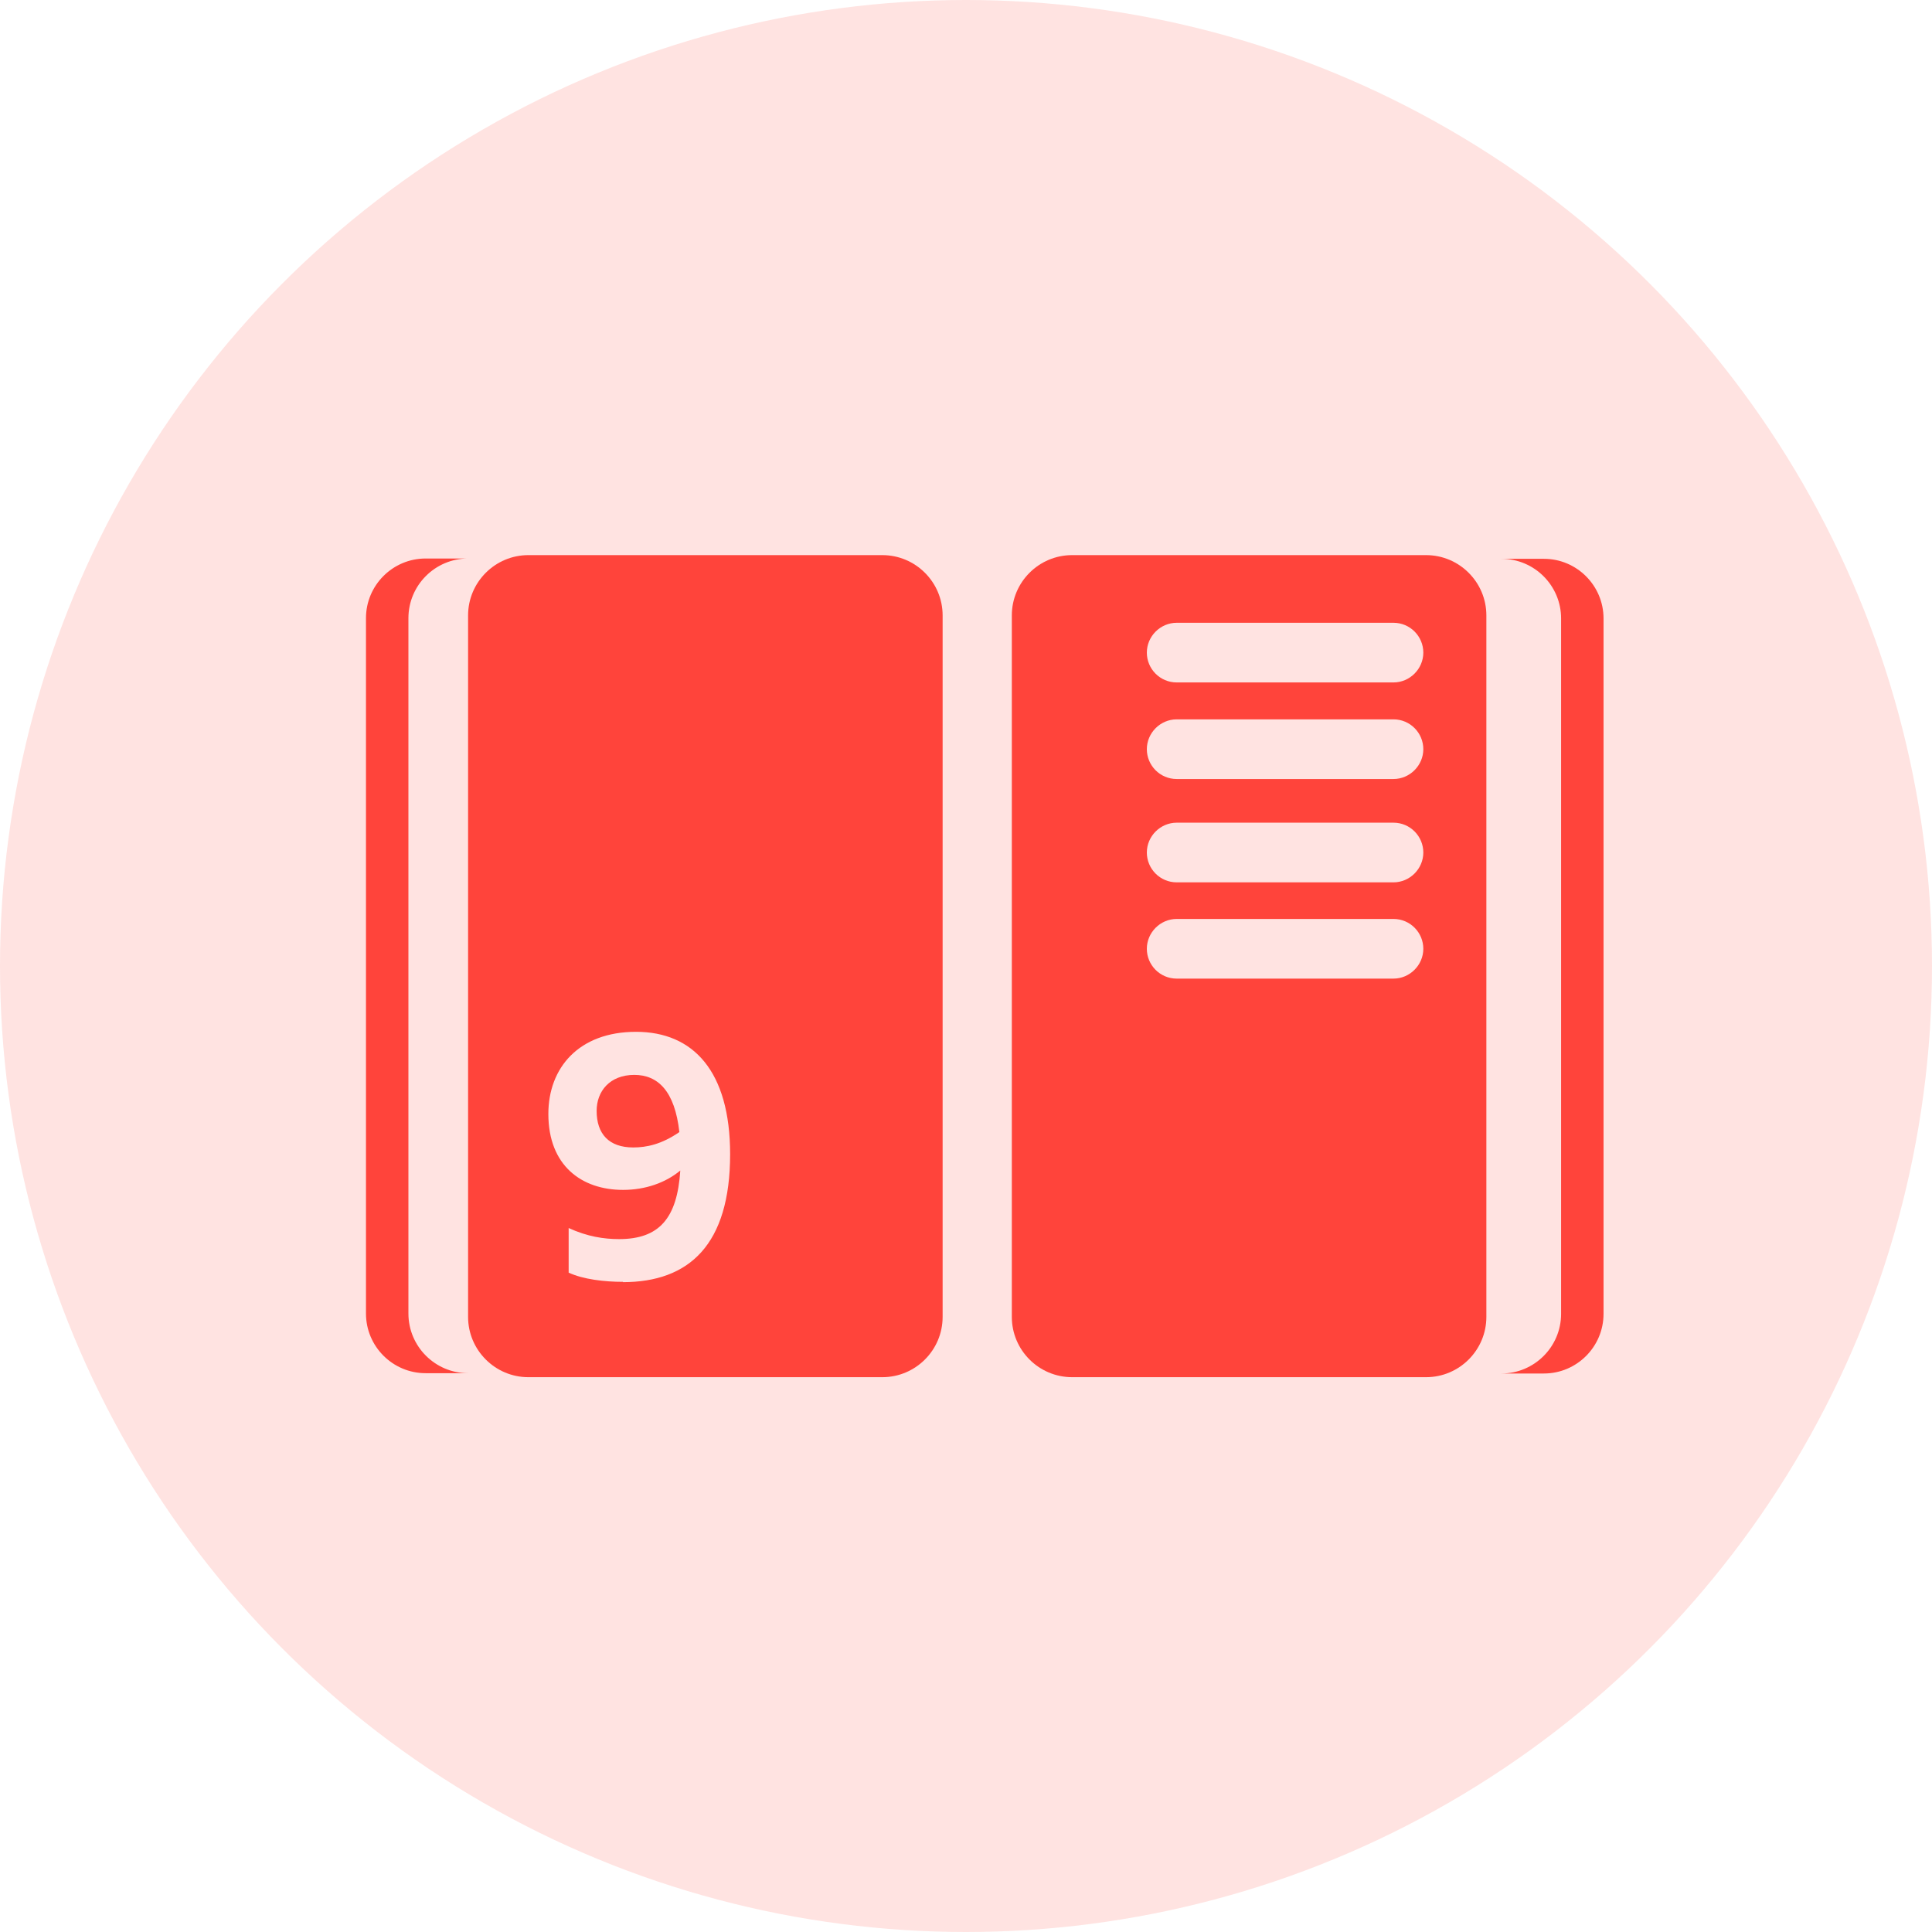
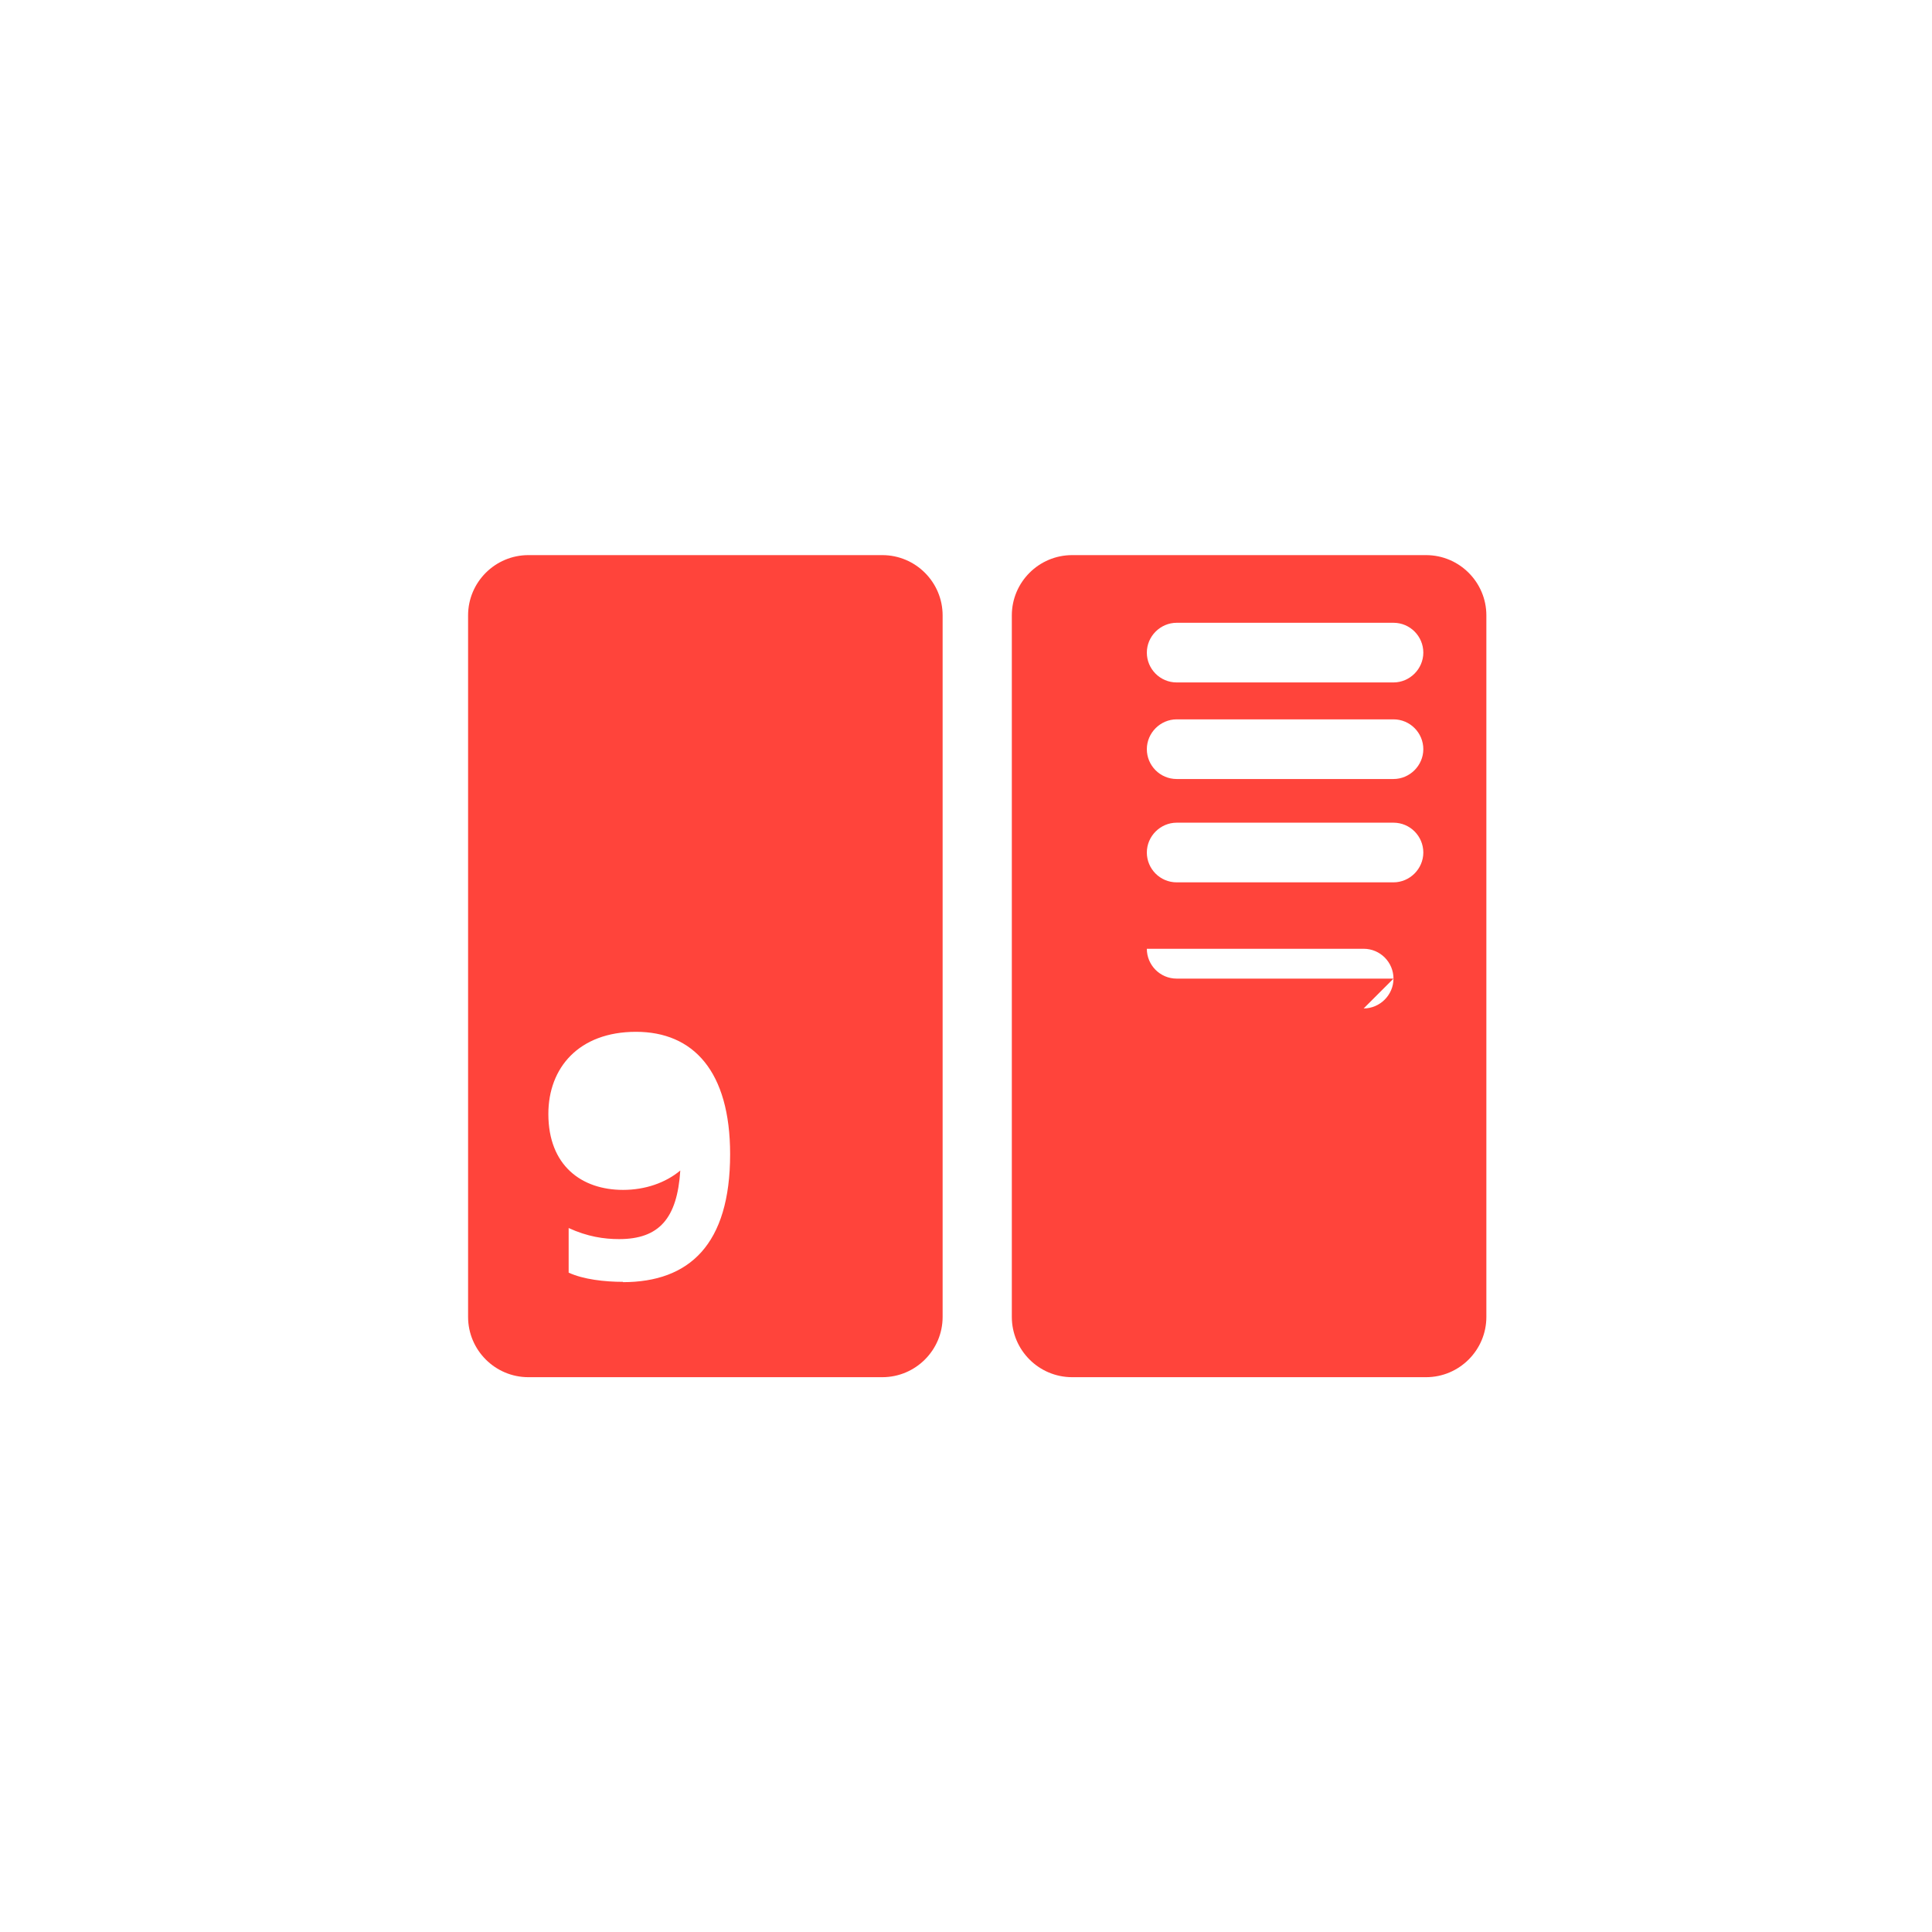
<svg xmlns="http://www.w3.org/2000/svg" id="Layer_1" version="1.1" viewBox="0 0 62.82 62.82">
  <defs>
    <style>.st0{fill:#ff443b}</style>
  </defs>
-   <circle cx="31.41" cy="31.41" r="31.41" opacity=".15" fill="#ff443b" />
-   <path class="st0" d="M13.28 42.71V20.1c0-1.07.87-1.94 1.94-1.94h-1.38c-1.07 0-1.94.87-1.94 1.94v22.61c0 1.07.87 1.94 1.94 1.94h1.38c-1.07 0-1.94-.87-1.94-1.94zm37.48-22.6v22.61c0 1.07-.87 1.94-1.94 1.94h1.38c1.07 0 1.94-.87 1.94-1.94V20.11c0-1.07-.87-1.94-1.94-1.94h-1.38c1.07 0 1.94.87 1.94 1.94zM20.63 34.95c-.81 0-1.23.54-1.23 1.17 0 .75.4 1.19 1.19 1.19.43 0 .92-.1 1.5-.5-.15-1.34-.7-1.86-1.47-1.86z" />
-   <path class="st0" d="M28.69 18.05H17.18c-1.08 0-1.96.88-1.96 1.96v22.81c0 1.08.88 1.96 1.96 1.96h11.51c1.08 0 1.96-.88 1.96-1.96V20.01c0-1.08-.88-1.96-1.96-1.96zm-8.43 23.63c-.6 0-1.3-.08-1.77-.3v-1.45c.61.28 1.15.36 1.64.36 1.3 0 1.89-.67 1.99-2.23-.48.4-1.14.63-1.86.63-1.35 0-2.43-.79-2.43-2.47 0-1.5.99-2.67 2.85-2.67s3.06 1.28 3.06 3.98c0 2.94-1.33 4.16-3.49 4.16zm26.11-23.63H34.86c-1.08 0-1.96.88-1.96 1.96v22.81c0 1.08.88 1.96 1.96 1.96h11.51c1.08 0 1.96-.88 1.96-1.96V20.01c0-1.08-.88-1.96-1.96-1.96zm-1.06 13.77h-7.05c-.54 0-.97-.44-.97-.97s.44-.97.97-.97h7.05c.54 0 .97.44.97.97s-.44.97-.97.97zm0-3.13h-7.05c-.54 0-.97-.44-.97-.97s.44-.97.97-.97h7.05c.54 0 .97.44.97.97s-.44.97-.97.97zm0-3.36h-7.05c-.54 0-.97-.44-.97-.97s.44-.97.97-.97h7.05c.54 0 .97.44.97.97s-.44.97-.97.97zm0-3.14h-7.05c-.54 0-.97-.44-.97-.97s.44-.97.97-.97h7.05c.54 0 .97.44.97.97s-.44.97-.97.97z" />
+   <path class="st0" d="M28.69 18.05H17.18c-1.08 0-1.96.88-1.96 1.96v22.81c0 1.08.88 1.96 1.96 1.96h11.51c1.08 0 1.96-.88 1.96-1.96V20.01c0-1.08-.88-1.96-1.96-1.96zm-8.43 23.63c-.6 0-1.3-.08-1.77-.3v-1.45c.61.28 1.15.36 1.64.36 1.3 0 1.89-.67 1.99-2.23-.48.4-1.14.63-1.86.63-1.35 0-2.43-.79-2.43-2.47 0-1.5.99-2.67 2.85-2.67s3.06 1.28 3.06 3.98c0 2.94-1.33 4.16-3.49 4.16zm26.11-23.63H34.86c-1.08 0-1.96.88-1.96 1.96v22.81c0 1.08.88 1.96 1.96 1.96h11.51c1.08 0 1.96-.88 1.96-1.96V20.01c0-1.08-.88-1.96-1.96-1.96zm-1.06 13.77h-7.05c-.54 0-.97-.44-.97-.97h7.05c.54 0 .97.44.97.97s-.44.97-.97.97zm0-3.13h-7.05c-.54 0-.97-.44-.97-.97s.44-.97.97-.97h7.05c.54 0 .97.44.97.97s-.44.97-.97.97zm0-3.36h-7.05c-.54 0-.97-.44-.97-.97s.44-.97.97-.97h7.05c.54 0 .97.44.97.97s-.44.97-.97.97zm0-3.14h-7.05c-.54 0-.97-.44-.97-.97s.44-.97.97-.97h7.05c.54 0 .97.44.97.97s-.44.97-.97.97z" />
</svg>